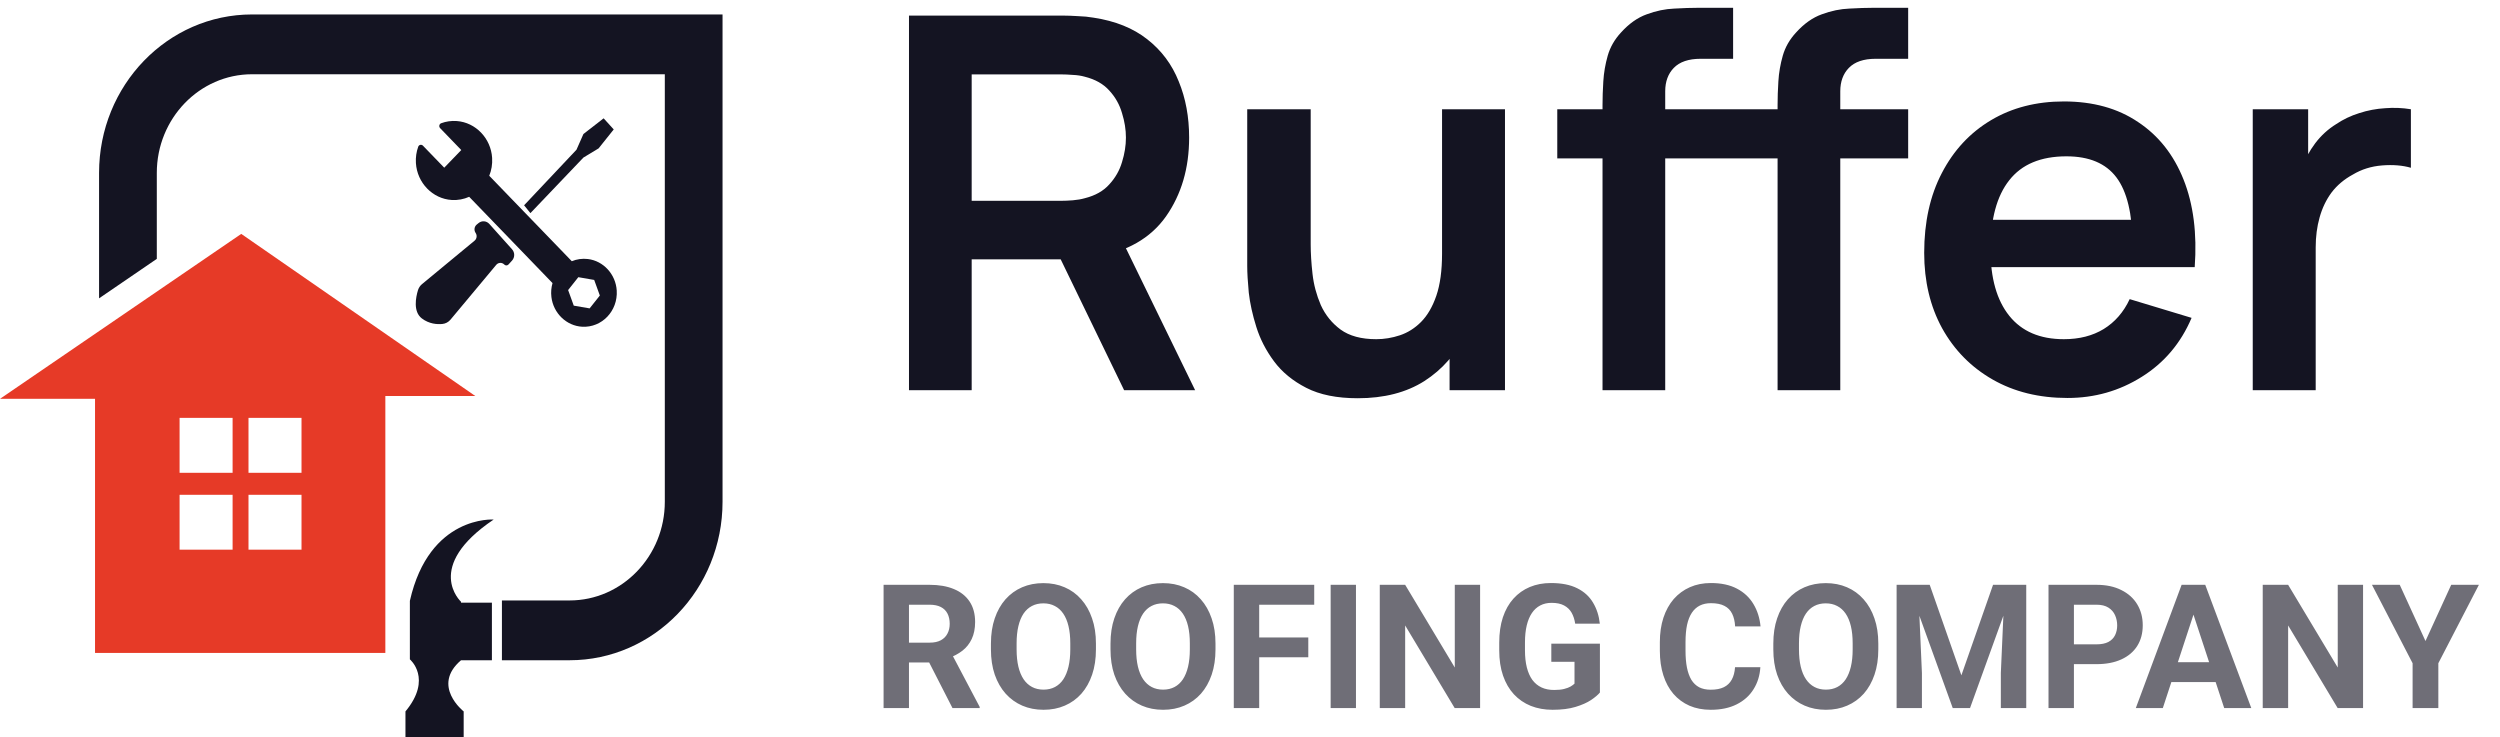
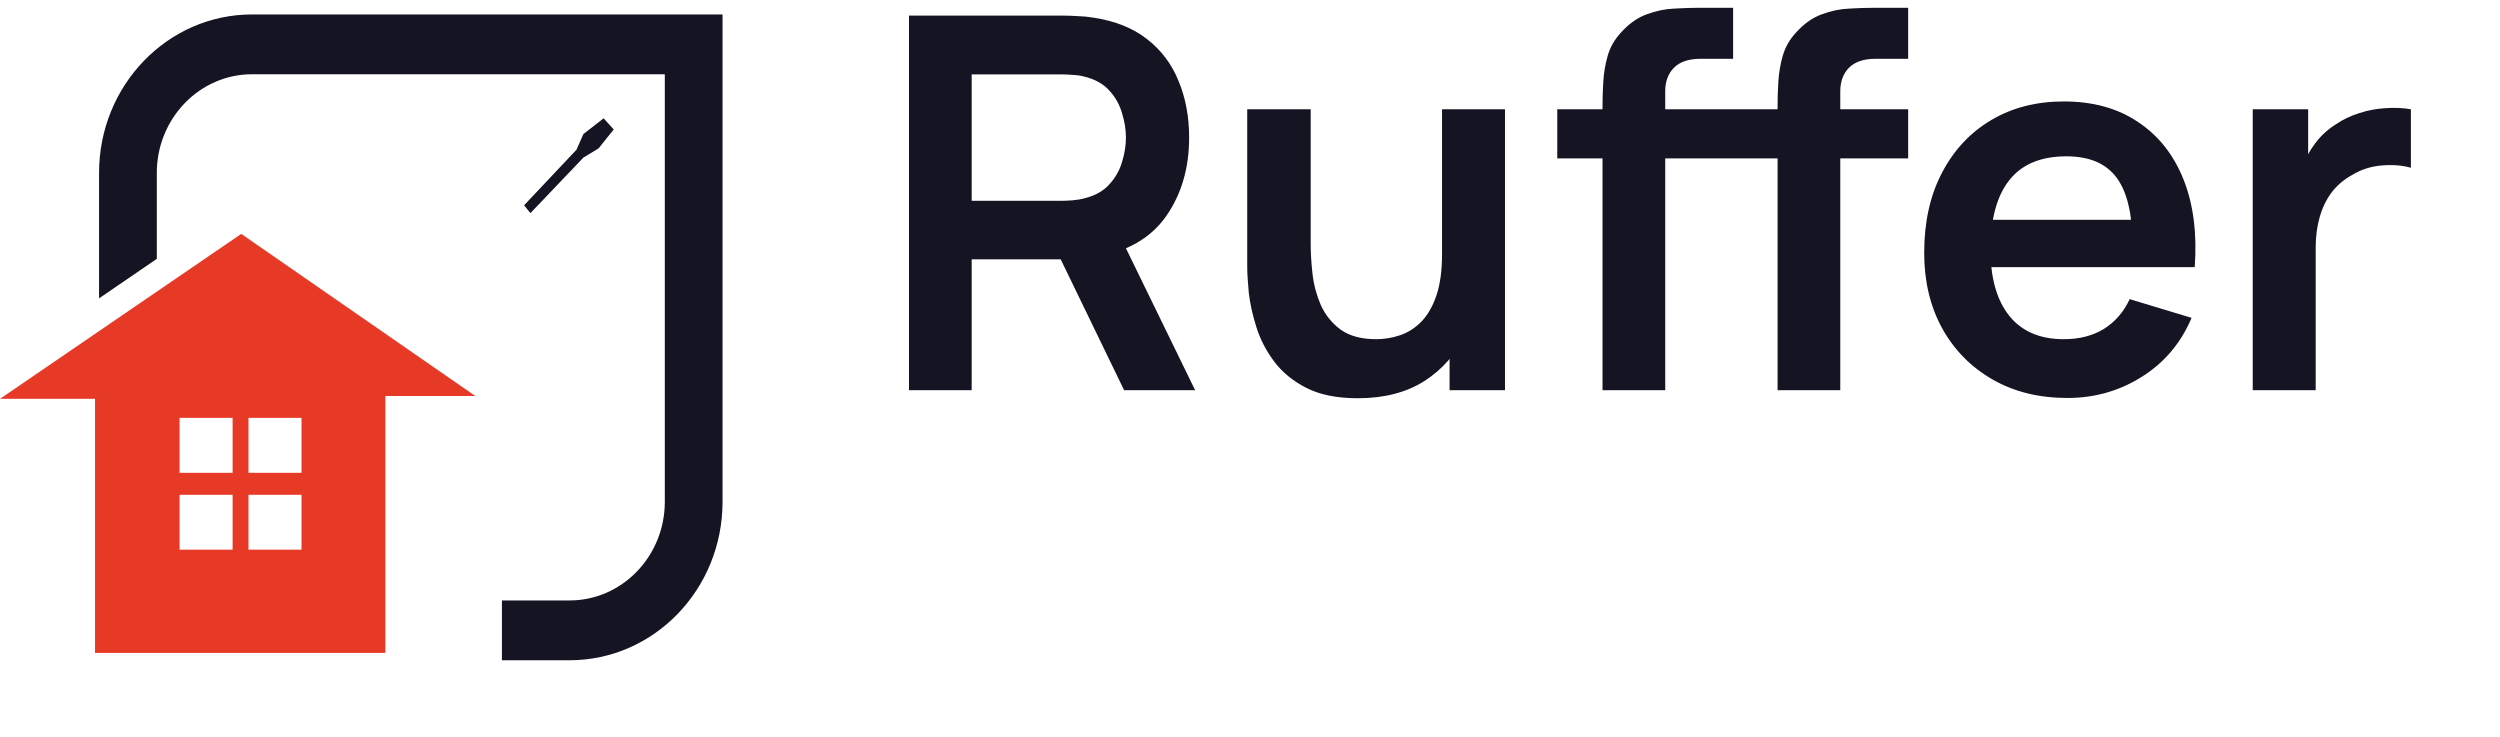
<svg xmlns="http://www.w3.org/2000/svg" width="173" height="51" viewBox="0 0 173 51" fill="none">
-   <path d="M61.144 40.469H64.325C64.978 40.469 65.538 40.566 66.007 40.762C66.48 40.957 66.843 41.246 67.097 41.629C67.351 42.012 67.478 42.482 67.478 43.041C67.478 43.498 67.399 43.891 67.243 44.219C67.091 44.543 66.874 44.815 66.593 45.033C66.315 45.248 65.989 45.42 65.614 45.549L65.058 45.842H62.292L62.28 44.471H64.337C64.645 44.471 64.901 44.416 65.105 44.307C65.308 44.197 65.46 44.045 65.561 43.85C65.667 43.654 65.72 43.428 65.72 43.17C65.72 42.897 65.669 42.66 65.567 42.461C65.466 42.262 65.311 42.109 65.105 42.004C64.897 41.898 64.638 41.846 64.325 41.846H62.901V49H61.144V40.469ZM65.913 49L63.968 45.197L65.825 45.185L67.794 48.918V49H65.913ZM75.839 44.535V44.94C75.839 45.588 75.751 46.17 75.575 46.685C75.399 47.201 75.151 47.641 74.831 48.004C74.511 48.363 74.128 48.639 73.683 48.83C73.241 49.022 72.751 49.117 72.212 49.117C71.677 49.117 71.186 49.022 70.741 48.83C70.3 48.639 69.917 48.363 69.593 48.004C69.269 47.641 69.017 47.201 68.837 46.685C68.661 46.17 68.573 45.588 68.573 44.94V44.535C68.573 43.883 68.661 43.301 68.837 42.789C69.013 42.273 69.261 41.834 69.581 41.471C69.905 41.107 70.288 40.83 70.73 40.639C71.175 40.447 71.665 40.352 72.2 40.352C72.739 40.352 73.23 40.447 73.671 40.639C74.116 40.83 74.499 41.107 74.819 41.471C75.144 41.834 75.394 42.273 75.569 42.789C75.749 43.301 75.839 43.883 75.839 44.535ZM74.064 44.94V44.523C74.064 44.07 74.022 43.672 73.94 43.328C73.858 42.984 73.737 42.695 73.577 42.461C73.417 42.227 73.222 42.051 72.991 41.934C72.761 41.812 72.497 41.752 72.2 41.752C71.903 41.752 71.64 41.812 71.409 41.934C71.183 42.051 70.989 42.227 70.829 42.461C70.673 42.695 70.554 42.984 70.472 43.328C70.39 43.672 70.349 44.07 70.349 44.523V44.94C70.349 45.389 70.39 45.787 70.472 46.135C70.554 46.478 70.675 46.77 70.835 47.008C70.995 47.242 71.19 47.42 71.421 47.541C71.651 47.662 71.915 47.723 72.212 47.723C72.509 47.723 72.772 47.662 73.003 47.541C73.233 47.42 73.427 47.242 73.583 47.008C73.739 46.77 73.858 46.478 73.94 46.135C74.022 45.787 74.064 45.389 74.064 44.94ZM84.112 44.535V44.94C84.112 45.588 84.024 46.17 83.849 46.685C83.673 47.201 83.425 47.641 83.105 48.004C82.784 48.363 82.401 48.639 81.956 48.83C81.515 49.022 81.024 49.117 80.485 49.117C79.95 49.117 79.46 49.022 79.015 48.83C78.573 48.639 78.19 48.363 77.866 48.004C77.542 47.641 77.29 47.201 77.11 46.685C76.935 46.17 76.847 45.588 76.847 44.94V44.535C76.847 43.883 76.935 43.301 77.11 42.789C77.286 42.273 77.534 41.834 77.855 41.471C78.179 41.107 78.561 40.83 79.003 40.639C79.448 40.447 79.939 40.352 80.474 40.352C81.013 40.352 81.503 40.447 81.944 40.639C82.39 40.83 82.772 41.107 83.093 41.471C83.417 41.834 83.667 42.273 83.843 42.789C84.022 43.301 84.112 43.883 84.112 44.535ZM82.337 44.94V44.523C82.337 44.07 82.296 43.672 82.214 43.328C82.132 42.984 82.011 42.695 81.851 42.461C81.69 42.227 81.495 42.051 81.265 41.934C81.034 41.812 80.77 41.752 80.474 41.752C80.177 41.752 79.913 41.812 79.683 41.934C79.456 42.051 79.263 42.227 79.103 42.461C78.946 42.695 78.827 42.984 78.745 43.328C78.663 43.672 78.622 44.07 78.622 44.523V44.94C78.622 45.389 78.663 45.787 78.745 46.135C78.827 46.478 78.948 46.77 79.108 47.008C79.269 47.242 79.464 47.42 79.694 47.541C79.925 47.662 80.189 47.723 80.485 47.723C80.782 47.723 81.046 47.662 81.276 47.541C81.507 47.42 81.7 47.242 81.856 47.008C82.013 46.77 82.132 46.478 82.214 46.135C82.296 45.787 82.337 45.389 82.337 44.94ZM87.136 40.469V49H85.378V40.469H87.136ZM90.534 44.113V45.484H86.655V44.113H90.534ZM90.944 40.469V41.846H86.655V40.469H90.944ZM93.833 40.469V49H92.081V40.469H93.833ZM102.423 40.469V49H100.665L97.237 43.281V49H95.48V40.469H97.237L100.671 46.193V40.469H102.423ZM110.714 44.541V47.922C110.581 48.082 110.376 48.256 110.099 48.443C109.821 48.627 109.464 48.785 109.026 48.918C108.589 49.051 108.06 49.117 107.438 49.117C106.888 49.117 106.386 49.027 105.933 48.848C105.479 48.664 105.089 48.397 104.761 48.045C104.437 47.693 104.187 47.264 104.011 46.756C103.835 46.244 103.747 45.66 103.747 45.004V44.471C103.747 43.815 103.831 43.23 103.999 42.719C104.171 42.207 104.415 41.775 104.731 41.424C105.048 41.072 105.425 40.805 105.862 40.621C106.3 40.438 106.786 40.346 107.321 40.346C108.063 40.346 108.673 40.467 109.149 40.709C109.626 40.947 109.989 41.279 110.239 41.705C110.493 42.127 110.649 42.611 110.708 43.158H109.003C108.96 42.869 108.878 42.617 108.757 42.402C108.636 42.188 108.462 42.02 108.235 41.898C108.013 41.777 107.724 41.717 107.368 41.717C107.075 41.717 106.813 41.777 106.583 41.898C106.356 42.016 106.165 42.19 106.009 42.42C105.853 42.65 105.733 42.935 105.651 43.275C105.569 43.615 105.528 44.01 105.528 44.459V45.004C105.528 45.449 105.571 45.844 105.657 46.188C105.743 46.527 105.87 46.815 106.038 47.049C106.21 47.279 106.421 47.453 106.671 47.57C106.921 47.688 107.212 47.746 107.544 47.746C107.821 47.746 108.052 47.723 108.235 47.676C108.423 47.629 108.573 47.572 108.687 47.506C108.804 47.435 108.894 47.369 108.956 47.307V45.795H107.351V44.541H110.714ZM120.065 46.17H121.817C121.782 46.744 121.624 47.254 121.343 47.699C121.065 48.145 120.677 48.492 120.177 48.742C119.681 48.992 119.083 49.117 118.384 49.117C117.837 49.117 117.347 49.023 116.913 48.836C116.479 48.645 116.108 48.371 115.8 48.016C115.495 47.66 115.263 47.23 115.103 46.727C114.942 46.223 114.862 45.658 114.862 45.033V44.441C114.862 43.816 114.944 43.252 115.108 42.748C115.276 42.24 115.515 41.809 115.823 41.453C116.136 41.098 116.509 40.824 116.942 40.633C117.376 40.441 117.86 40.346 118.396 40.346C119.106 40.346 119.706 40.475 120.194 40.732C120.687 40.99 121.067 41.346 121.337 41.799C121.61 42.252 121.774 42.768 121.829 43.346H120.071C120.052 43.002 119.983 42.711 119.866 42.473C119.749 42.23 119.571 42.049 119.333 41.928C119.099 41.803 118.786 41.74 118.396 41.74C118.103 41.74 117.847 41.795 117.628 41.904C117.409 42.014 117.226 42.18 117.077 42.402C116.929 42.625 116.817 42.906 116.743 43.246C116.673 43.582 116.638 43.977 116.638 44.43V45.033C116.638 45.475 116.671 45.863 116.737 46.199C116.804 46.531 116.905 46.812 117.042 47.043C117.183 47.27 117.362 47.441 117.581 47.559C117.804 47.672 118.071 47.728 118.384 47.728C118.751 47.728 119.054 47.67 119.292 47.553C119.53 47.435 119.712 47.262 119.837 47.031C119.966 46.801 120.042 46.514 120.065 46.17ZM129.979 44.535V44.94C129.979 45.588 129.892 46.17 129.716 46.685C129.54 47.201 129.292 47.641 128.972 48.004C128.651 48.363 128.269 48.639 127.823 48.83C127.382 49.022 126.892 49.117 126.353 49.117C125.817 49.117 125.327 49.022 124.882 48.83C124.44 48.639 124.058 48.363 123.733 48.004C123.409 47.641 123.157 47.201 122.978 46.685C122.802 46.17 122.714 45.588 122.714 44.94V44.535C122.714 43.883 122.802 43.301 122.978 42.789C123.153 42.273 123.401 41.834 123.722 41.471C124.046 41.107 124.429 40.83 124.87 40.639C125.315 40.447 125.806 40.352 126.341 40.352C126.88 40.352 127.37 40.447 127.812 40.639C128.257 40.83 128.64 41.107 128.96 41.471C129.284 41.834 129.534 42.273 129.71 42.789C129.89 43.301 129.979 43.883 129.979 44.535ZM128.204 44.94V44.523C128.204 44.07 128.163 43.672 128.081 43.328C127.999 42.984 127.878 42.695 127.718 42.461C127.558 42.227 127.362 42.051 127.132 41.934C126.901 41.812 126.638 41.752 126.341 41.752C126.044 41.752 125.78 41.812 125.55 41.934C125.323 42.051 125.13 42.227 124.97 42.461C124.813 42.695 124.694 42.984 124.612 43.328C124.53 43.672 124.489 44.07 124.489 44.523V44.94C124.489 45.389 124.53 45.787 124.612 46.135C124.694 46.478 124.815 46.77 124.976 47.008C125.136 47.242 125.331 47.42 125.562 47.541C125.792 47.662 126.056 47.723 126.353 47.723C126.649 47.723 126.913 47.662 127.144 47.541C127.374 47.42 127.567 47.242 127.724 47.008C127.88 46.77 127.999 46.478 128.081 46.135C128.163 45.787 128.204 45.389 128.204 44.94ZM132.048 40.469H133.536L135.728 46.732L137.919 40.469H139.407L136.325 49H135.13L132.048 40.469ZM131.245 40.469H132.728L132.997 46.574V49H131.245V40.469ZM138.728 40.469H140.216V49H138.458V46.574L138.728 40.469ZM145.079 45.959H142.905V44.588H145.079C145.415 44.588 145.688 44.533 145.899 44.424C146.11 44.31 146.265 44.154 146.362 43.955C146.46 43.756 146.509 43.531 146.509 43.281C146.509 43.027 146.46 42.791 146.362 42.572C146.265 42.353 146.11 42.178 145.899 42.045C145.688 41.912 145.415 41.846 145.079 41.846H143.515V49H141.757V40.469H145.079C145.747 40.469 146.319 40.59 146.796 40.832C147.276 41.07 147.644 41.4 147.897 41.822C148.151 42.244 148.278 42.727 148.278 43.27C148.278 43.82 148.151 44.297 147.897 44.699C147.644 45.102 147.276 45.412 146.796 45.631C146.319 45.85 145.747 45.959 145.079 45.959ZM151.987 41.928L149.667 49H147.798L150.968 40.469H152.157L151.987 41.928ZM153.915 49L151.589 41.928L151.401 40.469H152.603L155.79 49H153.915ZM153.81 45.824V47.201H149.304V45.824H153.81ZM163.524 40.469V49H161.767L158.339 43.281V49H156.581V40.469H158.339L161.772 46.193V40.469H163.524ZM166.062 40.469L167.843 44.359L169.624 40.469H171.54L168.733 45.895V49H166.952V45.895L164.14 40.469H166.062Z" fill="#6F6E77" />
  <path d="M62.902 27V1.08H73.612C73.864 1.08 74.188 1.092 74.584 1.116C74.98 1.128 75.346 1.164 75.682 1.224C77.182 1.452 78.418 1.95 79.39 2.718C80.374 3.486 81.1 4.458 81.568 5.634C82.048 6.798 82.288 8.094 82.288 9.522C82.288 11.634 81.754 13.452 80.686 14.976C79.618 16.488 77.98 17.424 75.772 17.784L73.918 17.946H67.24V27H62.902ZM77.788 27L72.676 16.452L77.086 15.48L82.702 27H77.788ZM67.24 13.896H73.432C73.672 13.896 73.942 13.884 74.242 13.86C74.542 13.836 74.818 13.788 75.07 13.716C75.79 13.536 76.354 13.218 76.762 12.762C77.182 12.306 77.476 11.79 77.644 11.214C77.824 10.638 77.914 10.074 77.914 9.522C77.914 8.97 77.824 8.406 77.644 7.83C77.476 7.242 77.182 6.72 76.762 6.264C76.354 5.808 75.79 5.49 75.07 5.31C74.818 5.238 74.542 5.196 74.242 5.184C73.942 5.16 73.672 5.148 73.432 5.148H67.24V13.896ZM93.957 27.558C92.517 27.558 91.329 27.318 90.394 26.838C89.457 26.358 88.713 25.746 88.162 25.002C87.609 24.258 87.201 23.466 86.938 22.626C86.674 21.786 86.499 20.994 86.415 20.25C86.344 19.494 86.308 18.882 86.308 18.414V7.56H90.7V16.92C90.7 17.52 90.742 18.198 90.826 18.954C90.909 19.698 91.102 20.418 91.401 21.114C91.713 21.798 92.169 22.362 92.769 22.806C93.382 23.25 94.204 23.472 95.236 23.472C95.787 23.472 96.334 23.382 96.874 23.202C97.413 23.022 97.9 22.716 98.332 22.284C98.775 21.84 99.129 21.234 99.394 20.466C99.657 19.698 99.79 18.726 99.79 17.55L102.363 18.648C102.363 20.304 102.039 21.804 101.391 23.148C100.755 24.492 99.814 25.566 98.566 26.37C97.317 27.162 95.781 27.558 93.957 27.558ZM100.311 27V20.97H99.79V7.56H104.145V27H100.311ZM110.895 27V7.254C110.895 6.762 110.913 6.222 110.949 5.634C110.985 5.034 111.087 4.44 111.255 3.852C111.423 3.264 111.729 2.73 112.173 2.25C112.725 1.638 113.319 1.218 113.955 0.99C114.603 0.75 115.239 0.618 115.863 0.594C116.487 0.558 117.033 0.54 117.501 0.54H119.931V4.068H117.681C116.853 4.068 116.235 4.278 115.827 4.698C115.431 5.106 115.233 5.646 115.233 6.318V27H110.895ZM107.763 10.962V7.56H119.931V10.962H107.763ZM123.009 27V7.254C123.009 6.762 123.027 6.222 123.063 5.634C123.099 5.034 123.201 4.44 123.369 3.852C123.537 3.264 123.843 2.73 124.287 2.25C124.839 1.638 125.433 1.218 126.069 0.99C126.717 0.75 127.353 0.618 127.977 0.594C128.601 0.558 129.147 0.54 129.615 0.54H132.045V4.068H129.795C128.967 4.068 128.349 4.278 127.941 4.698C127.545 5.106 127.347 5.646 127.347 6.318V27H123.009ZM119.877 10.962V7.56H132.045V10.962H119.877ZM143.072 27.54C141.104 27.54 139.376 27.114 137.888 26.262C136.4 25.41 135.236 24.228 134.396 22.716C133.568 21.204 133.154 19.464 133.154 17.496C133.154 15.372 133.562 13.53 134.378 11.97C135.194 10.398 136.328 9.18 137.78 8.316C139.232 7.452 140.912 7.02 142.82 7.02C144.836 7.02 146.546 7.494 147.95 8.442C149.366 9.378 150.416 10.704 151.1 12.42C151.784 14.136 152.042 16.158 151.874 18.486H147.572V16.902C147.56 14.79 147.188 13.248 146.456 12.276C145.724 11.304 144.572 10.818 143 10.818C141.224 10.818 139.904 11.37 139.04 12.474C138.176 13.566 137.744 15.168 137.744 17.28C137.744 19.248 138.176 20.772 139.04 21.852C139.904 22.932 141.164 23.472 142.82 23.472C143.888 23.472 144.806 23.238 145.574 22.77C146.354 22.29 146.954 21.6 147.374 20.7L151.658 21.996C150.914 23.748 149.762 25.11 148.202 26.082C146.654 27.054 144.944 27.54 143.072 27.54ZM136.376 18.486V15.21H149.75V18.486H136.376ZM155.89 27V7.56H159.724V12.294L159.256 11.682C159.496 11.034 159.814 10.446 160.21 9.918C160.618 9.378 161.104 8.934 161.668 8.586C162.148 8.262 162.676 8.01 163.252 7.83C163.84 7.638 164.44 7.524 165.052 7.488C165.664 7.44 166.258 7.464 166.834 7.56V11.61C166.258 11.442 165.592 11.388 164.836 11.448C164.092 11.508 163.42 11.718 162.82 12.078C162.22 12.402 161.728 12.816 161.344 13.32C160.972 13.824 160.696 14.4 160.516 15.048C160.336 15.684 160.246 16.374 160.246 17.118V27H155.89Z" fill="#141422" />
-   <path d="M40.68 17.924C40.284 17.877 39.907 17.936 39.569 18.076L33.856 12.163C34.009 11.786 34.083 11.366 34.055 10.925C33.971 9.57 32.915 8.47 31.607 8.376C31.227 8.348 30.862 8.404 30.528 8.528C30.391 8.579 30.355 8.763 30.458 8.869L31.92 10.383L30.741 11.605L29.269 10.082C29.167 9.976 28.991 10.012 28.941 10.153C28.815 10.502 28.756 10.884 28.781 11.284C28.865 12.653 29.941 13.761 31.264 13.839C31.693 13.864 32.101 13.783 32.467 13.619L38.234 19.589C38.148 19.889 38.117 20.214 38.157 20.552C38.29 21.674 39.198 22.55 40.288 22.61C41.648 22.685 42.764 21.52 42.678 20.108C42.61 18.983 41.761 18.054 40.68 17.924ZM40.802 21.34L39.704 21.151L39.314 20.072L40.02 19.181L41.118 19.371L41.509 20.45L40.802 21.34Z" fill="#141422" />
  <path d="M41.771 8.188L40.373 9.274L39.893 10.36L36.267 14.206L36.704 14.749L40.373 10.903L41.422 10.269L42.47 8.957L41.771 8.188Z" fill="#141422" />
-   <path d="M32.912 16.118C33.03 16.289 32.998 16.526 32.839 16.656L29.202 19.662C29.07 19.772 28.973 19.92 28.922 20.087C28.777 20.568 28.574 21.563 29.19 22.034C29.698 22.421 30.254 22.453 30.61 22.419C30.828 22.399 31.03 22.292 31.174 22.12L34.339 18.328C34.484 18.154 34.74 18.145 34.897 18.307C34.977 18.39 35.108 18.388 35.187 18.302L35.433 18.033C35.632 17.814 35.633 17.474 35.436 17.253L33.861 15.496C33.665 15.278 33.342 15.252 33.116 15.437L32.991 15.539C32.82 15.679 32.785 15.934 32.912 16.118Z" fill="#141422" />
  <path d="M17.442 1C11.595 1 6.855 5.909 6.855 11.965V20.645L10.851 17.913V11.965C10.851 8.201 13.807 5.138 17.442 5.138H46.005V34.724C46.005 38.489 43.048 41.551 39.414 41.551H34.733V45.689H39.414C45.26 45.689 50 40.78 50 34.724V1H17.442Z" fill="#141422" />
  <path d="M16.694 16.185L0 27.599H6.576V45.185H26.666V27.404H32.892L16.694 16.185ZM16.096 34.433V38.039H15.541H12.427V34.433V34.239H15.541H16.096V34.433ZM16.096 32.525V32.719H15.541H12.427V32.525V28.918H15.541H16.096V32.525ZM20.865 34.433V38.039H17.75H17.196V34.433V34.239H17.75H20.865V34.433ZM20.865 32.525V32.719H17.75H17.196V32.525V28.918H17.75H20.865V32.525Z" fill="#E63A27" />
-   <path d="M28.058 49.23C29.95 46.953 28.363 45.626 28.363 45.626V41.579C29.706 35.636 34.162 35.952 34.162 35.952C29.278 39.24 31.903 41.642 31.903 41.642V41.706H34.04V45.689H31.903C29.828 47.459 32.086 49.23 32.086 49.23V51H28.058V49.23Z" fill="#141422" />
</svg>